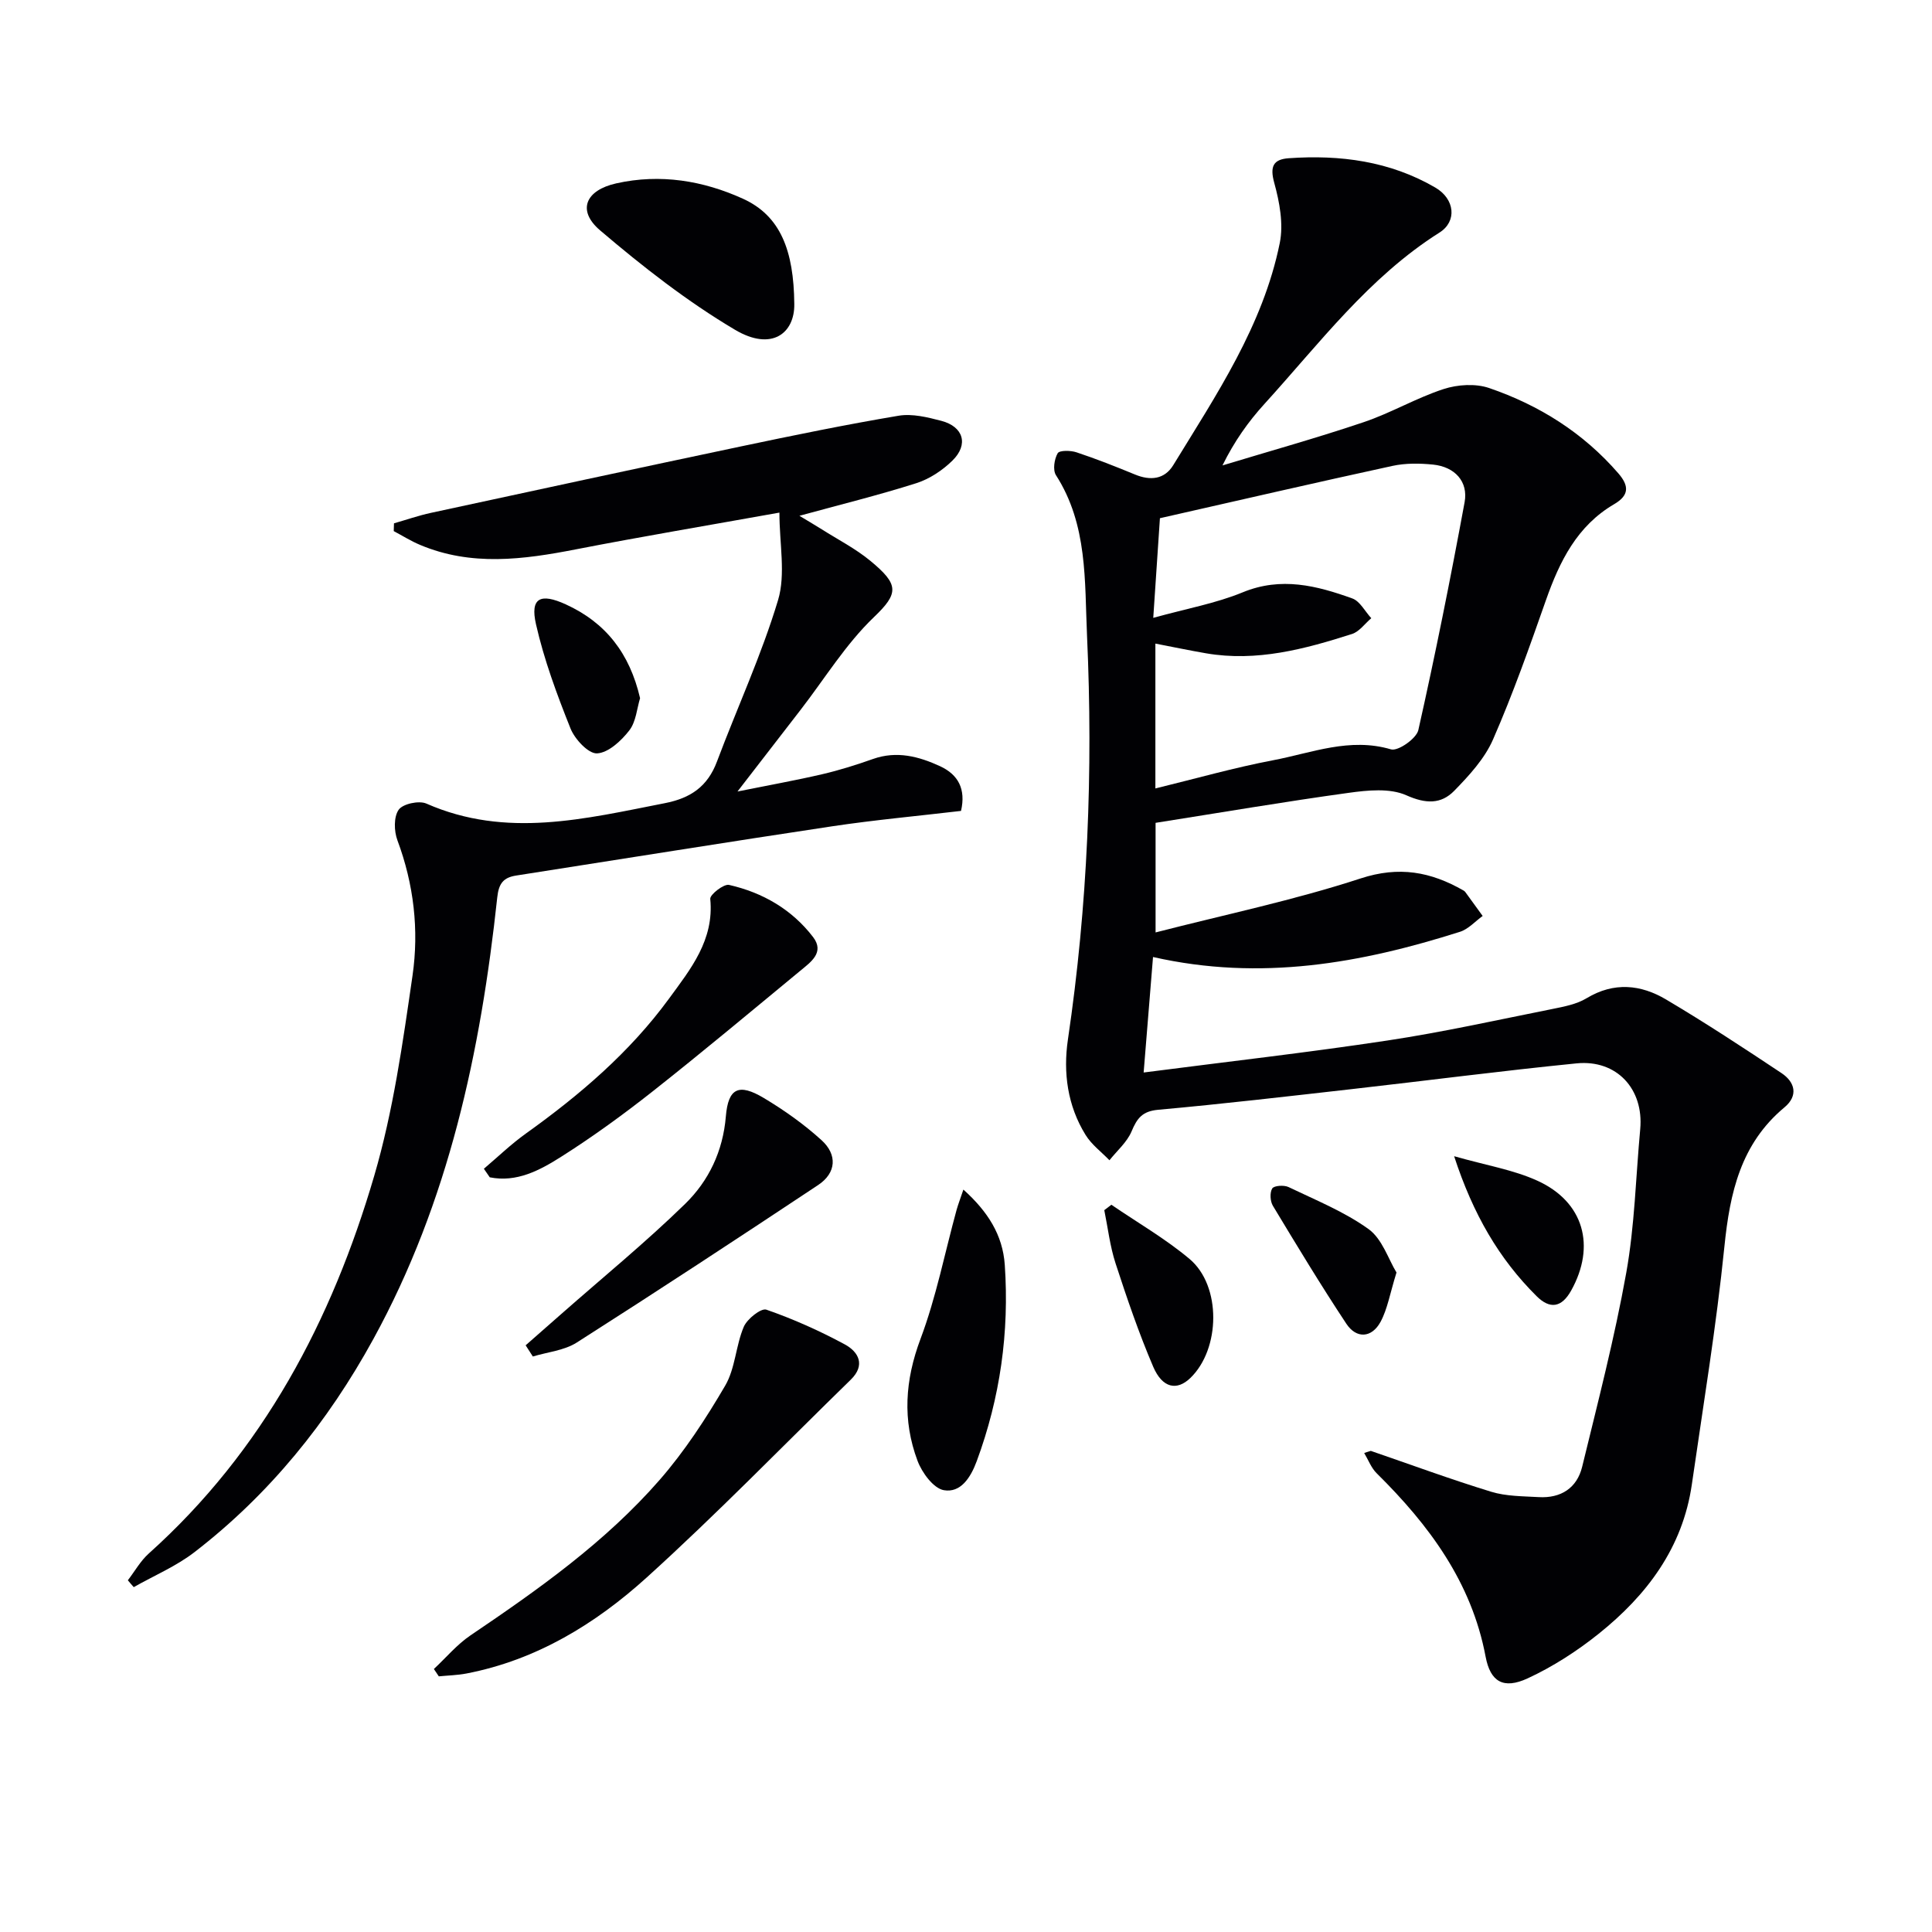
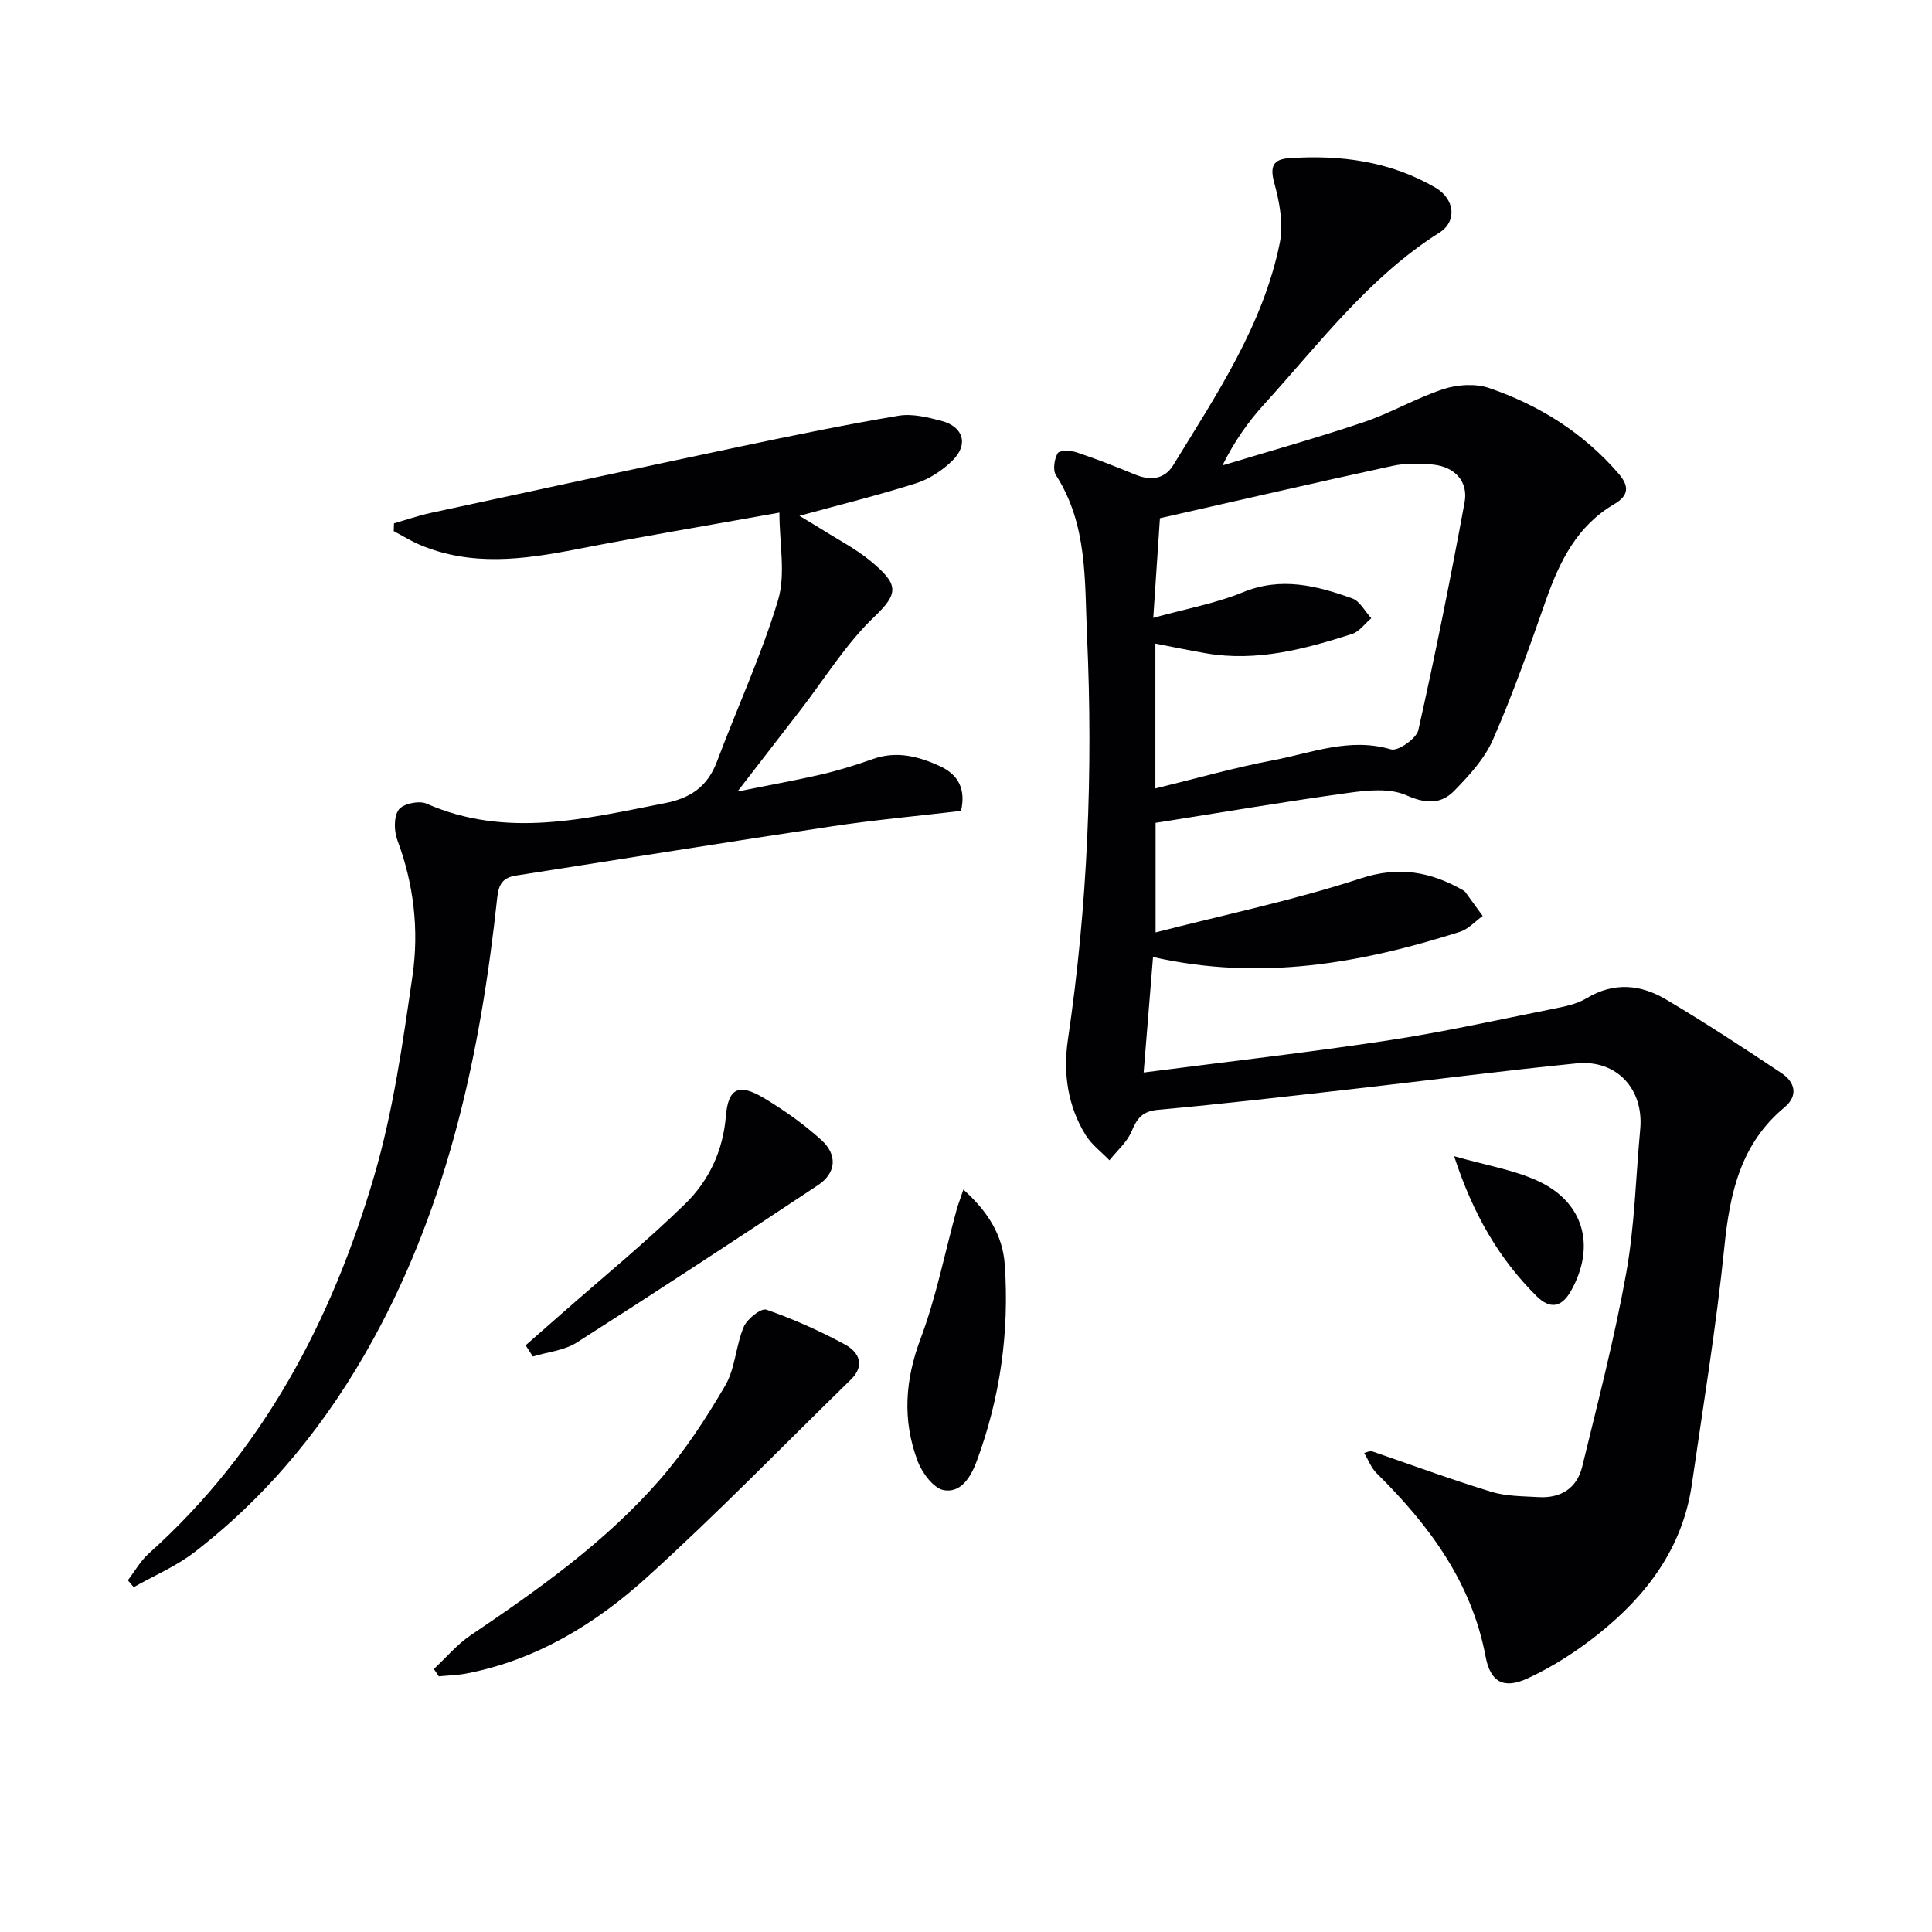
<svg xmlns="http://www.w3.org/2000/svg" enable-background="new 0 0 400 400" viewBox="0 0 400 400">
  <g fill="#010104">
    <path d="m283.81 300.39c8.3 2.85 16.53 5.89 24.92 8.46 3.1.95 6.54.92 9.84 1.11 4.58.27 7.92-1.86 9-6.28 3.25-13.34 6.71-26.66 9.13-40.17 1.75-9.77 1.97-19.82 2.89-29.74.76-8.29-4.86-14.44-13.18-13.61-15.53 1.55-31.02 3.57-46.54 5.33-13.36 1.51-26.72 3.07-40.11 4.28-3.27.3-4.35 1.77-5.48 4.47-.94 2.24-3.01 4-4.58 5.98-1.67-1.73-3.71-3.24-4.94-5.24-3.75-6.05-4.67-12.92-3.66-19.75 4.1-27.73 5.23-55.56 3.96-83.55-.52-11.46.16-23.02-6.44-33.31-.68-1.07-.34-3.32.36-4.53.37-.64 2.7-.6 3.91-.19 4.09 1.36 8.11 2.95 12.09 4.59 3.19 1.32 6.11 1.02 7.92-1.92 8.92-14.58 18.59-28.89 22.06-46 .8-3.94-.04-8.48-1.14-12.46-.94-3.41-.2-4.87 2.99-5.1 10.65-.75 20.96.6 30.35 6.07 4.06 2.36 4.55 7 .87 9.32-14.64 9.25-24.86 22.97-36.25 35.49-3.33 3.66-6.22 7.72-8.68 12.72 9.76-2.96 19.59-5.7 29.25-8.96 5.64-1.9 10.88-5.01 16.53-6.85 2.89-.94 6.59-1.18 9.41-.22 10.37 3.55 19.49 9.26 26.77 17.67 2.26 2.61 2.25 4.56-.86 6.38-7.68 4.49-11.29 11.82-14.12 19.85-3.41 9.71-6.84 19.44-10.96 28.86-1.73 3.97-4.94 7.46-8.03 10.63-2.74 2.81-5.9 2.73-9.93.93-3.4-1.51-8-1.05-11.94-.5-13.28 1.83-26.51 4.09-39.97 6.21v22.69c14.39-3.7 28.66-6.67 42.42-11.17 8.02-2.63 14.57-1.38 21.32 2.48.14.08.29.19.38.32 1.21 1.65 2.4 3.31 3.6 4.96-1.56 1.12-2.96 2.73-4.7 3.28-20.47 6.5-41.22 10.27-63.55 5.22-.64 7.94-1.27 15.58-1.94 23.91 17.57-2.27 34.05-4.14 50.45-6.62 11.46-1.73 22.8-4.26 34.17-6.53 2.43-.49 5.03-.98 7.09-2.23 5.67-3.42 11.24-2.84 16.48.28 8.12 4.81 16.02 10 23.88 15.23 2.79 1.86 3.51 4.66.61 7.08-9.06 7.54-11.31 17.68-12.44 28.83-1.67 16.47-4.38 32.84-6.74 49.23-1.89 13.12-9.32 22.96-19.31 30.95-4.5 3.6-9.48 6.81-14.69 9.22-5.03 2.32-7.72.69-8.7-4.49-2.9-15.44-11.72-27.27-22.55-37.97-1.14-1.12-1.74-2.79-2.59-4.2.46-.17.92-.3 1.37-.44zm-43.66-193.1c-.41 6.2-.85 12.75-1.38 20.63 6.91-1.92 12.97-3 18.53-5.29 7.95-3.27 15.32-1.38 22.68 1.27 1.59.57 2.63 2.69 3.93 4.09-1.32 1.12-2.47 2.78-3.99 3.27-9.81 3.14-19.74 5.8-30.22 4-3.48-.6-6.94-1.33-10.49-2.01v29.99c8.32-2.03 16.28-4.3 24.38-5.84 8-1.52 15.85-4.78 24.41-2.25 1.44.42 5.25-2.23 5.65-3.99 3.52-15.65 6.67-31.4 9.58-47.18.79-4.29-2.04-7.33-6.51-7.79-2.78-.28-5.72-.32-8.43.27-15.84 3.44-31.63 7.09-48.14 10.83z" />
    <path d="m26.47 327.18c1.43-1.86 2.61-4 4.33-5.54 23.68-21.23 37.91-48.26 46.68-78.2 3.94-13.45 5.91-27.55 7.93-41.47 1.36-9.41.27-18.89-3.13-28-.71-1.9-.78-4.84.26-6.32.86-1.23 4.2-1.95 5.73-1.28 16.54 7.28 32.89 3.14 49.37-.08 5.38-1.05 8.87-3.47 10.8-8.62 4.19-11.16 9.23-22.05 12.65-33.43 1.61-5.38.28-11.64.28-18.11-14.84 2.66-28.53 4.96-42.15 7.61-10.87 2.12-21.64 3.55-32.26-.93-1.88-.79-3.63-1.89-5.44-2.85.02-.54.03-1.08.05-1.61 2.55-.73 5.07-1.61 7.66-2.17 21.37-4.62 42.75-9.24 64.15-13.75 10.86-2.29 21.73-4.52 32.67-6.36 2.82-.47 5.98.31 8.84 1.06 4.59 1.2 5.69 4.9 2.31 8.22-2.06 2.03-4.76 3.82-7.49 4.69-7.84 2.49-15.85 4.46-24.2 6.75 1.47.89 3.07 1.82 4.64 2.81 3.37 2.13 6.97 3.98 10.03 6.5 5.95 4.91 5.96 6.7.75 11.68-5.82 5.57-10.16 12.69-15.14 19.14-4.06 5.25-8.12 10.5-13.1 16.95 6.56-1.32 12.1-2.31 17.56-3.58 3.55-.83 7.05-1.93 10.49-3.15 4.92-1.74 9.48-.54 13.9 1.5 3.74 1.73 5.37 4.72 4.33 9.25-8.91 1.05-17.82 1.86-26.64 3.18-21.84 3.28-43.64 6.8-65.45 10.2-2.64.41-3.62 1.61-3.93 4.54-3.43 31.91-10.03 62.95-25.67 91.46-9.41 17.16-21.48 32.09-36.98 44.06-3.8 2.94-8.38 4.87-12.61 7.27-.43-.47-.82-.94-1.22-1.42z" />
    <path d="m89.83 345.55c2.51-2.34 4.76-5.05 7.56-6.95 14.07-9.51 27.95-19.33 39.17-32.19 5.19-5.95 9.59-12.7 13.59-19.54 2.09-3.58 2.18-8.27 3.84-12.17.7-1.64 3.59-3.92 4.67-3.55 5.58 1.94 11.04 4.38 16.24 7.19 2.85 1.54 4.35 4.28 1.24 7.31-14.03 13.68-27.69 27.77-42.21 40.92-10.63 9.63-22.87 17.12-37.35 19.91-1.88.36-3.82.4-5.73.59-.34-.5-.68-1.01-1.02-1.52z" />
-     <path d="m100.18 241.98c2.88-2.44 5.62-5.09 8.68-7.28 11.15-7.98 21.5-16.8 29.64-27.93 4.48-6.13 9.39-12.15 8.55-20.66-.09-.89 2.81-3.15 3.89-2.9 6.96 1.58 13.02 5.08 17.4 10.8 2.43 3.18-.47 5.17-2.63 6.96-10.13 8.36-20.2 16.79-30.51 24.93-6.12 4.83-12.46 9.44-19.04 13.61-4.39 2.78-9.18 5.36-14.76 4.24-.42-.59-.82-1.18-1.22-1.77z" />
    <path d="m108.83 278.53c2.47-2.17 4.95-4.34 7.42-6.52 8.57-7.55 17.43-14.79 25.59-22.75 4.89-4.77 7.84-10.91 8.44-18.12.49-5.89 2.69-6.9 7.86-3.81 4.23 2.53 8.33 5.44 11.97 8.75 3.26 2.97 3.08 6.75-.74 9.28-16.57 11-33.19 21.91-49.96 32.6-2.59 1.65-6.04 1.96-9.09 2.89-.5-.77-.99-1.54-1.49-2.32z" />
-     <path d="m164.45 62.94c.1 6.03-4.65 9.86-12.27 5.34-9.91-5.87-19.13-13.09-27.93-20.58-4.87-4.15-2.99-8.33 3.35-9.74 9.13-2.04 18.01-.55 26.23 3.19 7.74 3.52 10.52 10.69 10.62 21.79z" />
    <path d="m199.46 246.29c5.02 4.52 8.14 9.35 8.57 15.6.95 13.94-.95 27.48-5.81 40.63-1.29 3.49-3.36 6.59-6.79 6.01-2.15-.36-4.55-3.63-5.47-6.1-3.14-8.39-2.6-16.67.63-25.25 3.24-8.63 5.02-17.8 7.47-26.72.34-1.2.8-2.37 1.4-4.17z" />
-     <path d="m230.1 249.43c5.42 3.71 11.18 7.02 16.19 11.23 6.62 5.57 6.4 18.64.15 24.65-2.77 2.67-5.77 2.11-7.68-2.34-2.98-6.97-5.44-14.18-7.79-21.39-1.16-3.55-1.59-7.35-2.34-11.03.48-.37.97-.75 1.47-1.12z" />
    <path d="m301.06 239.38c6.63 1.89 12.23 2.8 17.21 5.06 9.67 4.38 12.16 13.55 7.02 22.76-2.01 3.6-4.44 3.85-7.15 1.16-7.77-7.72-13.14-16.92-17.08-28.98z" />
-     <path d="m132.52 144.55c-.65 2.11-.83 4.88-2.24 6.69-1.66 2.14-4.33 4.62-6.67 4.74-1.79.09-4.6-2.93-5.49-5.15-2.81-7.03-5.48-14.22-7.15-21.59-1.24-5.46.91-6.51 6.15-4.12 8.31 3.79 13.25 10.17 15.4 19.43z" />
-     <path d="m289.13 263.46c-1.36 4.36-1.86 7.54-3.3 10.21-1.82 3.35-4.99 3.56-7.09.39-5.29-7.99-10.25-16.2-15.2-24.41-.57-.94-.67-2.72-.14-3.59.37-.6 2.43-.74 3.36-.3 5.64 2.71 11.57 5.1 16.6 8.72 2.82 2.04 4.09 6.23 5.77 8.98z" />
  </g>
</svg>